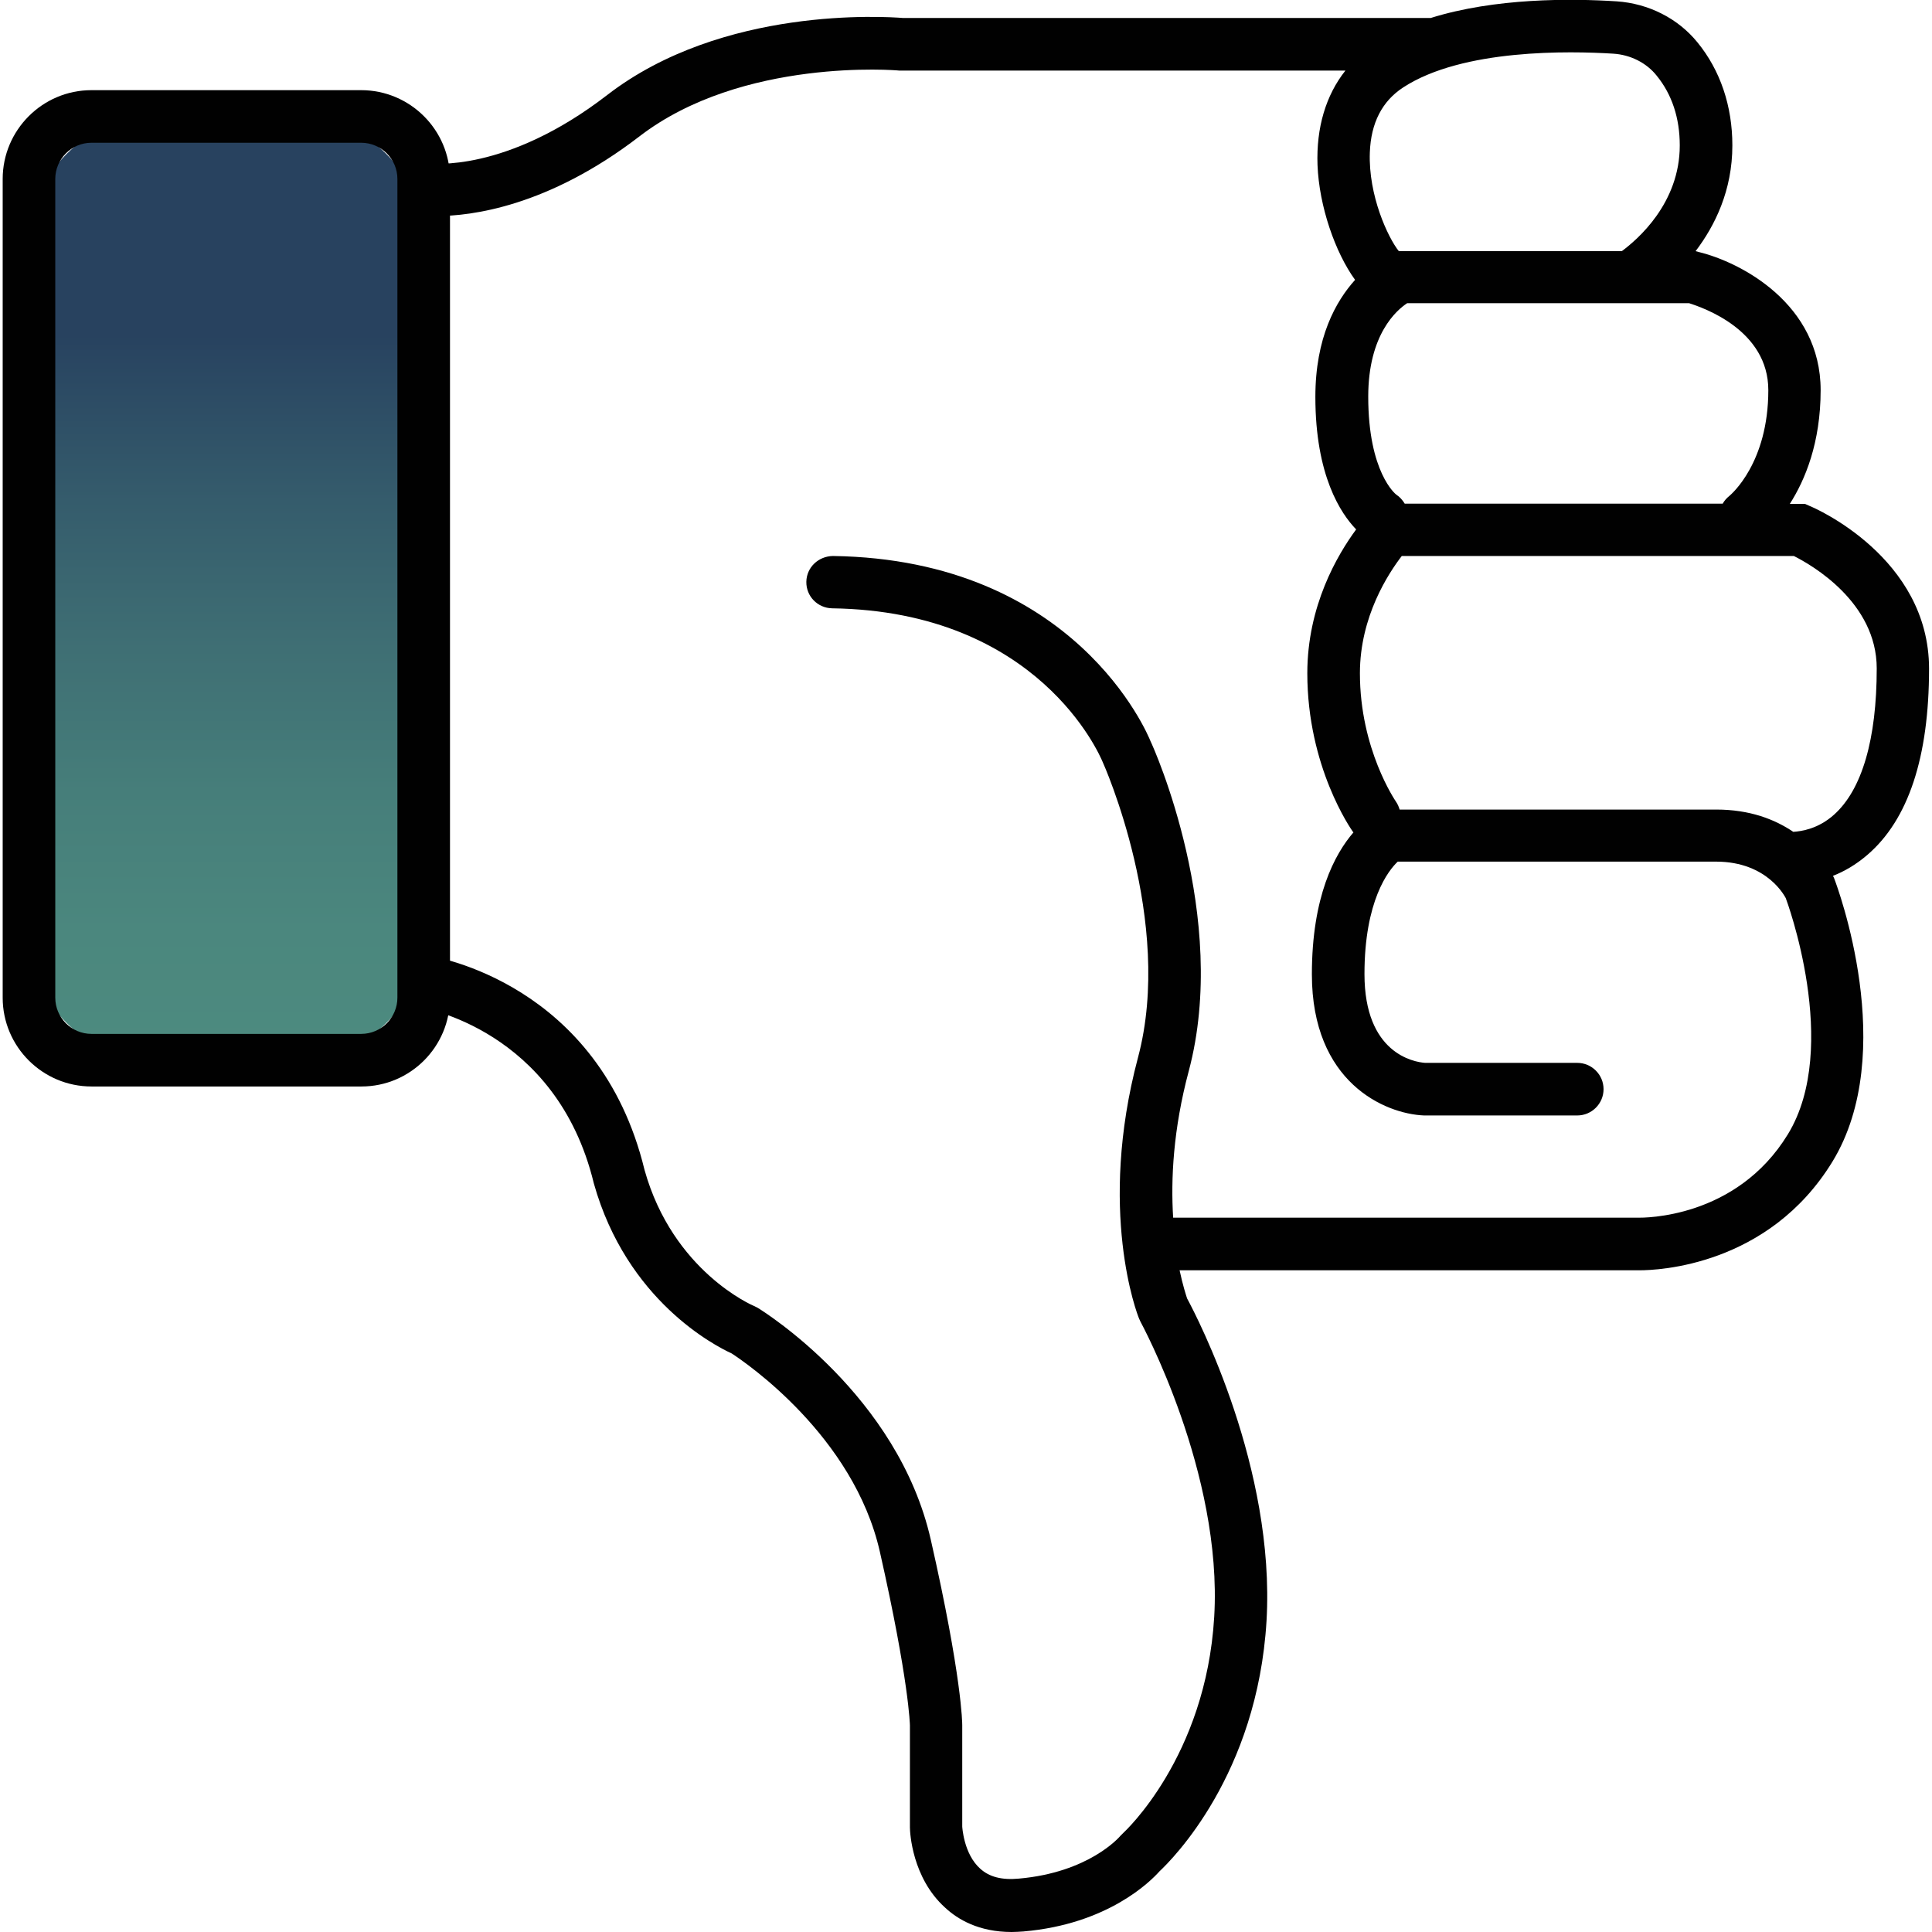
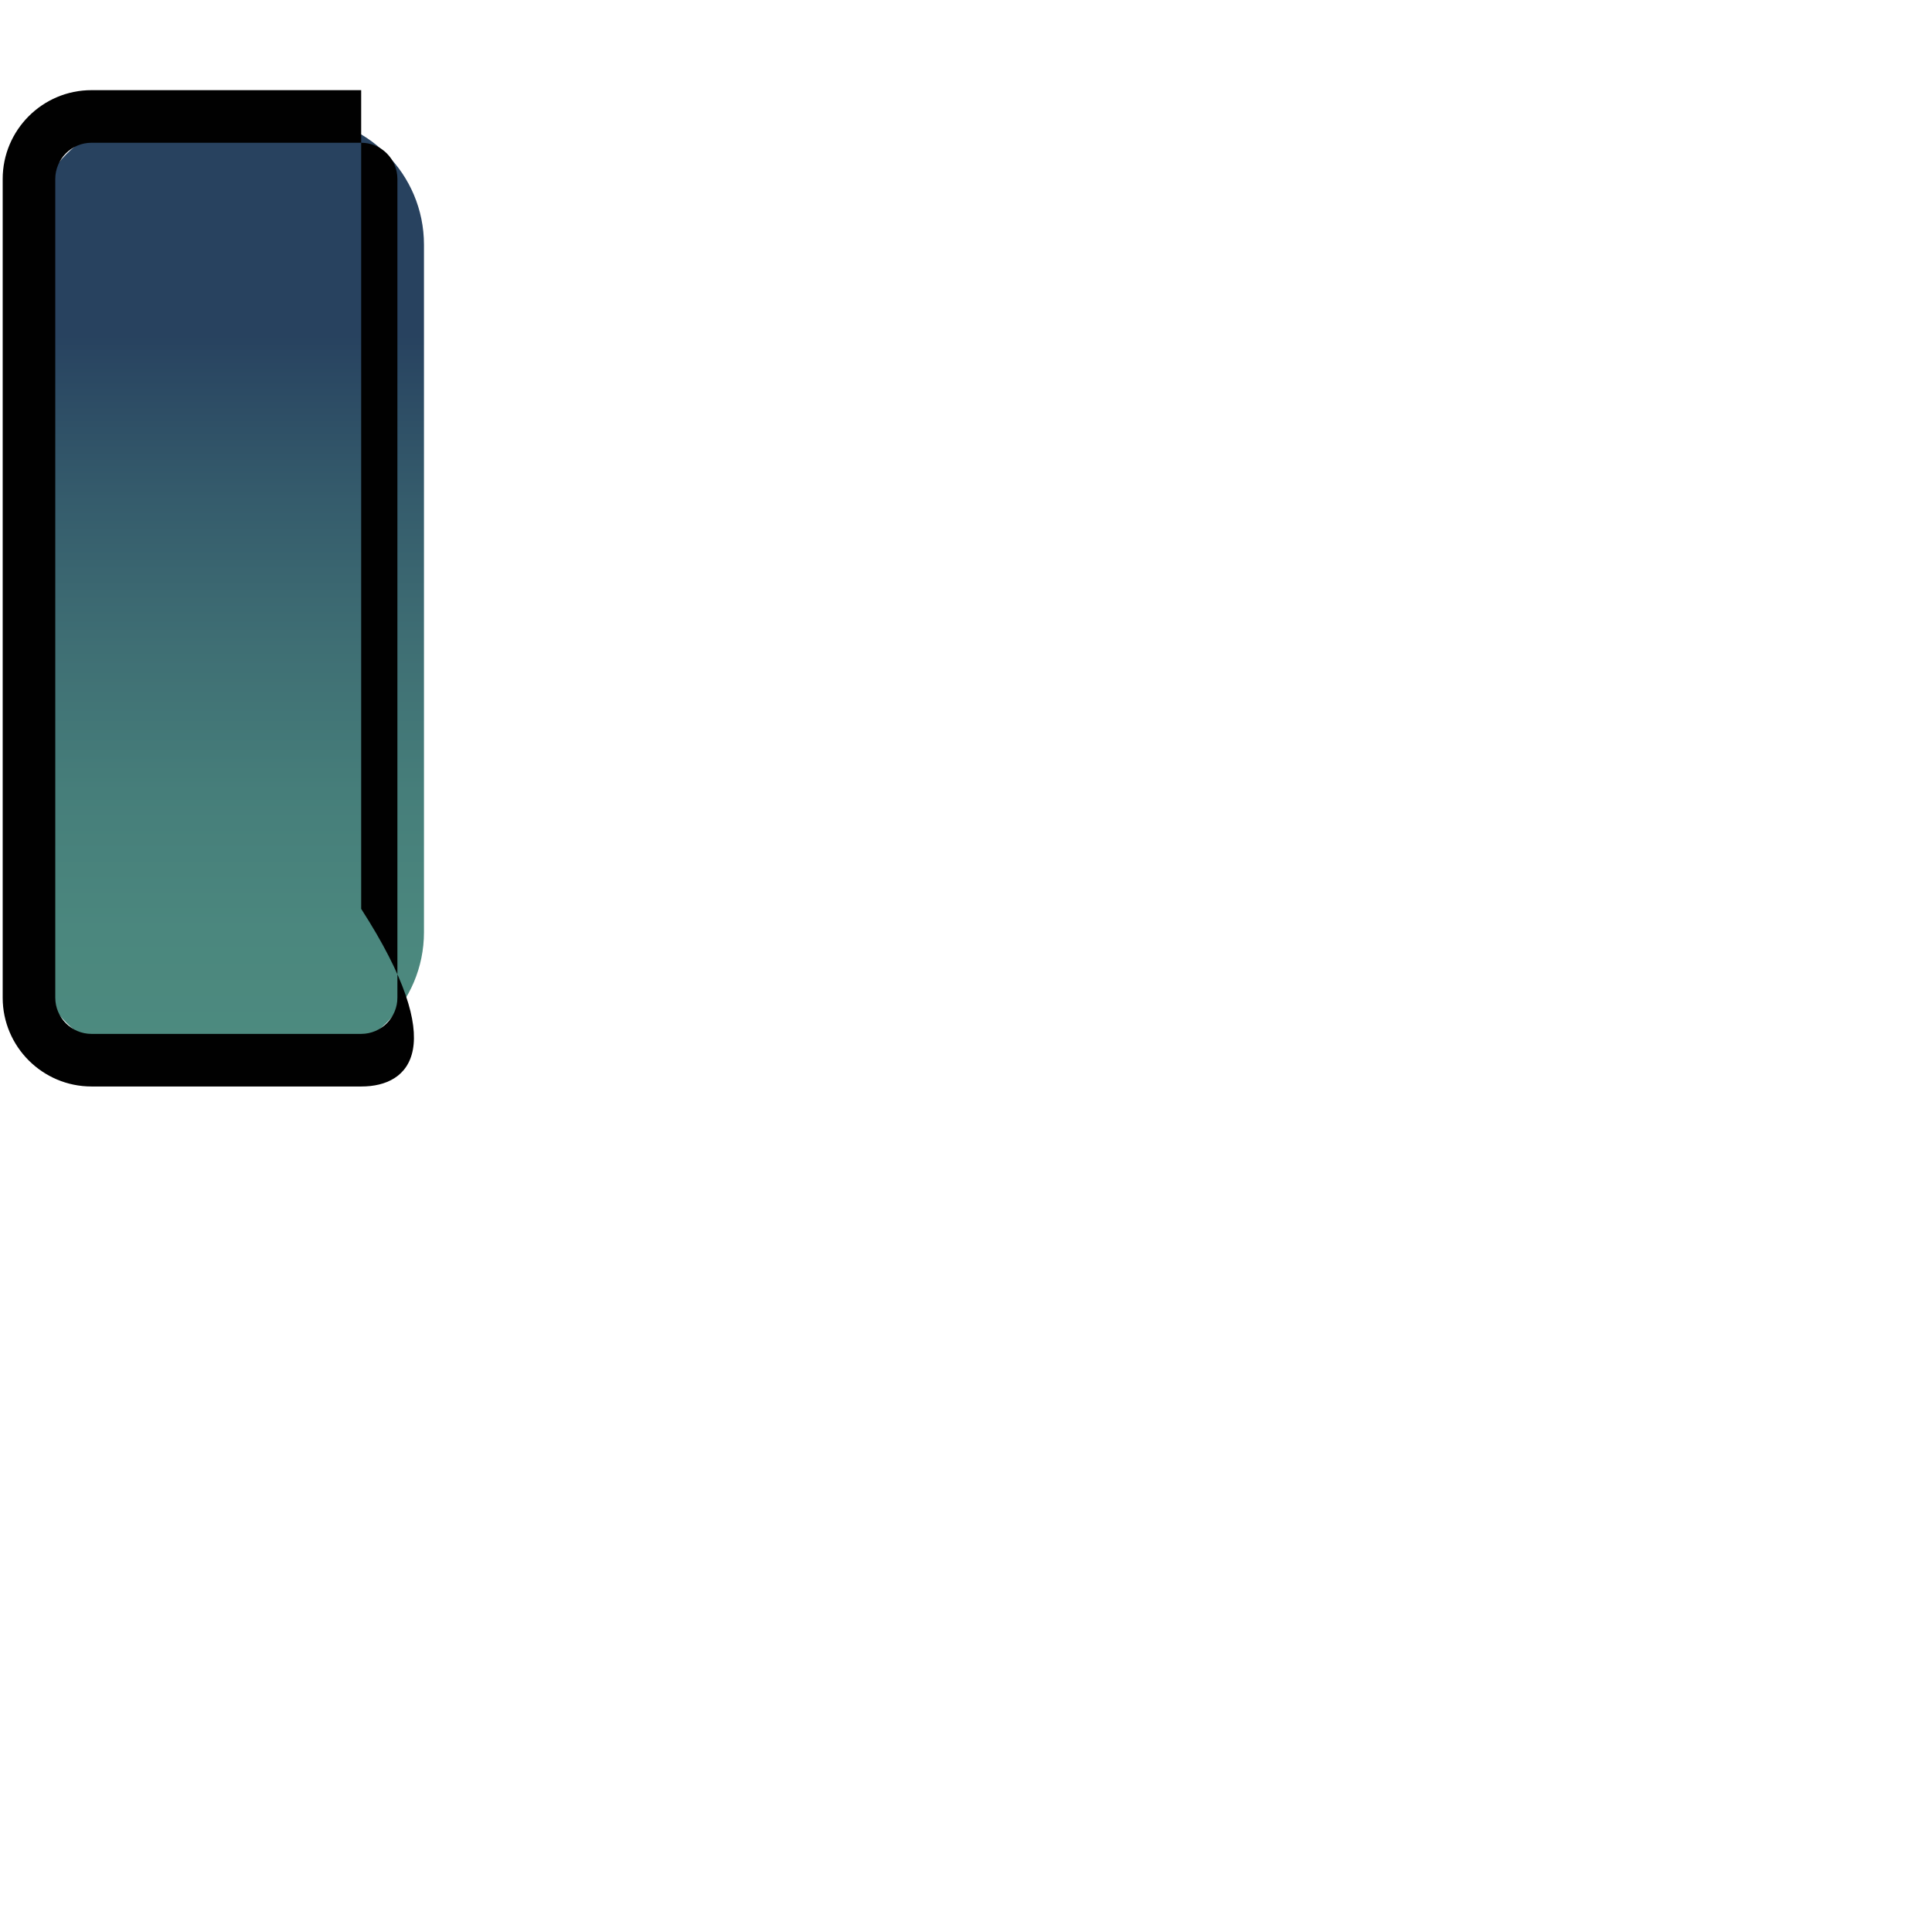
<svg xmlns="http://www.w3.org/2000/svg" version="1.1" id="Layer_1" x="0px" y="0px" viewBox="0 0 72 72" style="enable-background:new 0 0 72 72;" xml:space="preserve">
  <style type="text/css">
	.st0{fill:#010101;}
	.st1{fill-rule:evenodd;clip-rule:evenodd;fill:url(#SVGID_1_);}
</style>
  <g>
-     <path class="st0" d="M71.89,24.92c0-4.14-4.26-5.99-4.44-6.06l-0.18-0.08H66.7c0.57-0.89,1.15-2.28,1.15-4.24   c0-3.21-2.97-4.77-4.55-5.15l-0.11-0.03h0c0.72-0.95,1.37-2.26,1.37-3.94c0-1.47-0.45-2.8-1.3-3.84c-0.73-0.9-1.83-1.45-3.01-1.53   c-1.71-0.11-4.53-0.13-6.93,0.62H33.65C33,0.62,26.93,0.22,22.63,3.54c-3.77,2.91-6.57,2.56-6.68,2.54   C15.42,6,14.92,6.36,14.83,6.89c-0.08,0.53,0.28,1.03,0.81,1.12c0.04,0.01,0.27,0.04,0.66,0.04c1.24,0,4.11-0.34,7.52-2.96   c3.84-2.96,9.63-2.47,9.69-2.46l16.63,0c-0.73,0.92-1.09,2.13-1.04,3.52c0.06,1.54,0.66,3.26,1.4,4.28   c-0.72,0.8-1.48,2.15-1.48,4.36c0,2.94,0.95,4.35,1.52,4.94c-0.7,0.95-1.82,2.85-1.82,5.36c0,3.49,1.63,5.81,1.7,5.91   c0.01,0.01,0.01,0.01,0.02,0.02c-0.7,0.81-1.55,2.39-1.55,5.29c0,4.02,2.71,5.2,4.18,5.26h5.71c0.54,0,0.98-0.44,0.98-0.98   c0-0.54-0.44-0.98-0.98-0.98h-5.67c-0.42-0.03-2.26-0.35-2.26-3.31c0-2.73,0.89-3.86,1.24-4.19h11.86c1.95,0,2.59,1.35,2.6,1.36   c0.02,0.05,2.07,5.54,0.08,8.8c-1.93,3.16-5.4,3.11-5.58,3.11H43.72c-0.09-1.43,0-3.29,0.58-5.46c1.53-5.74-1.31-12.07-1.42-12.29   c-0.11-0.28-2.81-6.78-11.84-6.91c-0.54,0.01-0.98,0.42-0.99,0.96s0.42,0.98,0.96,0.99c7.69,0.11,9.97,5.46,10.08,5.72   c0.03,0.06,2.67,5.95,1.32,11.02c-1.52,5.71-0.03,9.57,0.04,9.73l0.05,0.11c0.03,0.06,3.07,5.64,2.75,11.01   c-0.31,5.23-3.36,8.02-3.38,8.04l-0.11,0.11c-0.05,0.06-1.18,1.37-3.79,1.6c-0.63,0.06-1.1-0.06-1.44-0.37   c-0.62-0.55-0.67-1.57-0.67-1.57v-3.78c0-0.07-0.01-1.79-1.17-6.9c-1.22-5.4-6.24-8.52-6.45-8.65l-0.14-0.07   c-0.03-0.01-3.02-1.28-4.08-5.07c-1.69-6.97-7.82-7.95-8.08-7.99c-0.53-0.08-1.03,0.29-1.11,0.82c-0.08,0.53,0.29,1.03,0.82,1.11   c0.05,0.01,5.09,0.81,6.48,6.56c1.23,4.38,4.53,6.06,5.14,6.34c0.49,0.32,4.54,3.06,5.52,7.39c1.09,4.82,1.12,6.46,1.12,6.47v3.8   c0,0.19,0.08,1.88,1.31,2.99C35.69,71.53,36.48,72,37.7,72c0.14,0,0.29-0.01,0.44-0.02c3.15-0.27,4.74-1.87,5.07-2.24   c0.47-0.44,3.65-3.6,3.99-9.34c0.33-5.68-2.57-11.29-2.96-12.01c-0.04-0.12-0.16-0.49-0.28-1.05l17.05,0c0.01,0,0.04,0,0.09,0   c0.68,0,4.81-0.16,7.19-4.05c2.49-4.08,0.18-10.25,0.07-10.54c0-0.01-0.02-0.05-0.05-0.11c0.41-0.16,0.85-0.41,1.28-0.78   C71.12,30.55,71.89,28.21,71.89,24.92z M65.9,14.54c0,2.71-1.38,3.88-1.45,3.94c-0.1,0.08-0.19,0.18-0.25,0.29H52.35   c-0.08-0.13-0.18-0.25-0.32-0.34c-0.01-0.01-1.04-0.81-1.04-3.65c0-2.33,1.07-3.23,1.45-3.48h10.51   C63.48,11.47,65.9,12.3,65.9,14.54z M60.12,2c0.64,0.04,1.24,0.34,1.62,0.82c0.57,0.7,0.86,1.58,0.86,2.6   c0,2.16-1.58,3.51-2.16,3.94h-8.31c-0.4-0.5-1.14-2.07-1.08-3.68c0.04-1.1,0.46-1.91,1.24-2.42C54.51,1.81,58.51,1.9,60.12,2z    M66.83,31c-0.68-0.46-1.61-0.83-2.87-0.83H52.16c-0.03-0.1-0.07-0.2-0.14-0.3c-0.01-0.02-1.34-1.94-1.34-4.78   c0-2.12,1.07-3.73,1.56-4.37h14.61c0.66,0.33,3.09,1.72,3.09,4.19c0,2.64-0.55,4.52-1.59,5.45C67.76,30.89,67.14,30.98,66.83,31z" />
    <g>
      <linearGradient id="SVGID_1_" gradientUnits="userSpaceOnUse" x1="8.441" y1="39.519" x2="8.441" y2="4.343">
        <stop offset="0" style="stop-color:#4D8B7F" />
        <stop offset="0.137" style="stop-color:#4B877E" />
        <stop offset="0.284" style="stop-color:#467E7A" />
        <stop offset="0.436" style="stop-color:#3F6F74" />
        <stop offset="0.592" style="stop-color:#355C6C" />
        <stop offset="0.749" style="stop-color:#294561" />
        <stop offset="0.768" style="stop-color:#28425F" />
      </linearGradient>
      <path class="st1" d="M5.86,4.34h5.16c2.64,0,4.78,2.14,4.78,4.78v25.62c0,2.64-2.14,4.78-4.78,4.78H5.86    c-2.64,0-4.78-2.14-4.78-4.78V9.12C1.08,6.48,3.22,4.34,5.86,4.34z" />
-       <path class="st0" d="M13.47,40.49H3.41c-1.82,0-3.31-1.48-3.31-3.31V6.67c0-1.82,1.48-3.31,3.31-3.31h10.05    c1.82,0,3.31,1.48,3.31,3.31v30.51C16.77,39.01,15.29,40.49,13.47,40.49z M3.41,5.32c-0.75,0-1.35,0.61-1.35,1.35v30.51    c0,0.75,0.61,1.35,1.35,1.35h10.05c0.75,0,1.35-0.61,1.35-1.35V6.67c0-0.75-0.61-1.35-1.35-1.35H3.41z" />
+       <path class="st0" d="M13.47,40.49H3.41c-1.82,0-3.31-1.48-3.31-3.31V6.67c0-1.82,1.48-3.31,3.31-3.31h10.05    v30.51C16.77,39.01,15.29,40.49,13.47,40.49z M3.41,5.32c-0.75,0-1.35,0.61-1.35,1.35v30.51    c0,0.75,0.61,1.35,1.35,1.35h10.05c0.75,0,1.35-0.61,1.35-1.35V6.67c0-0.75-0.61-1.35-1.35-1.35H3.41z" />
    </g>
  </g>
</svg>